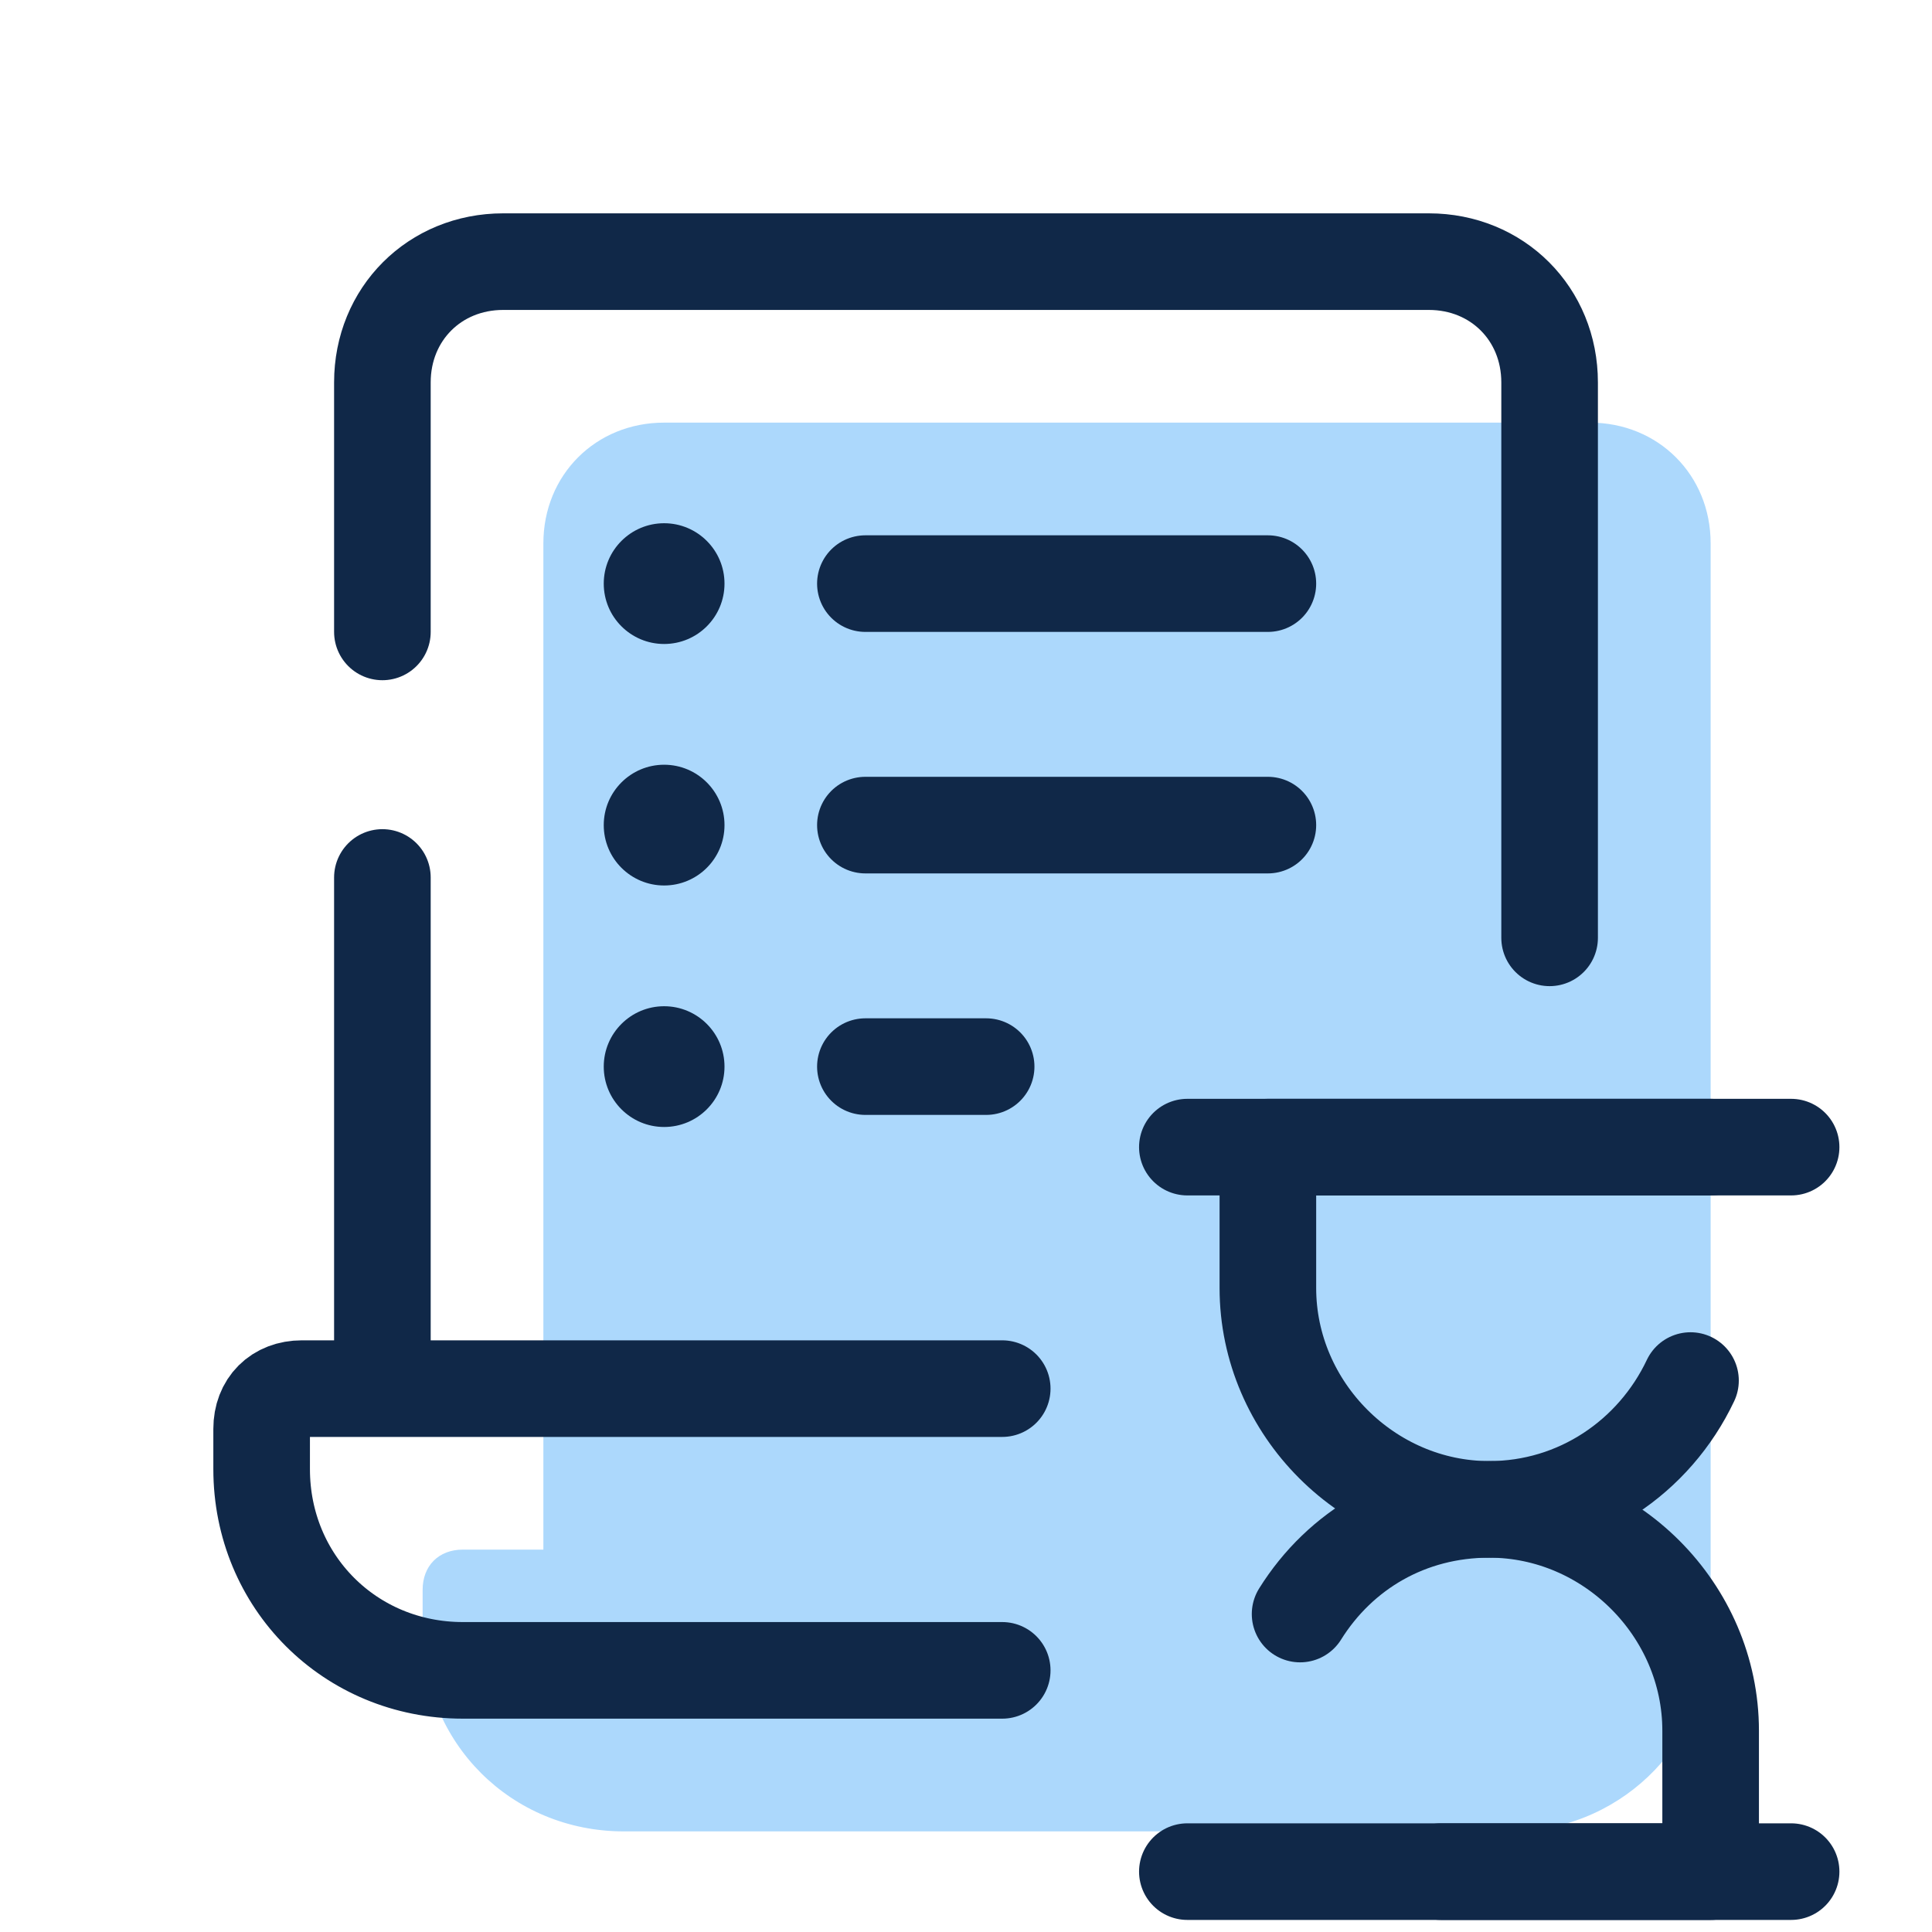
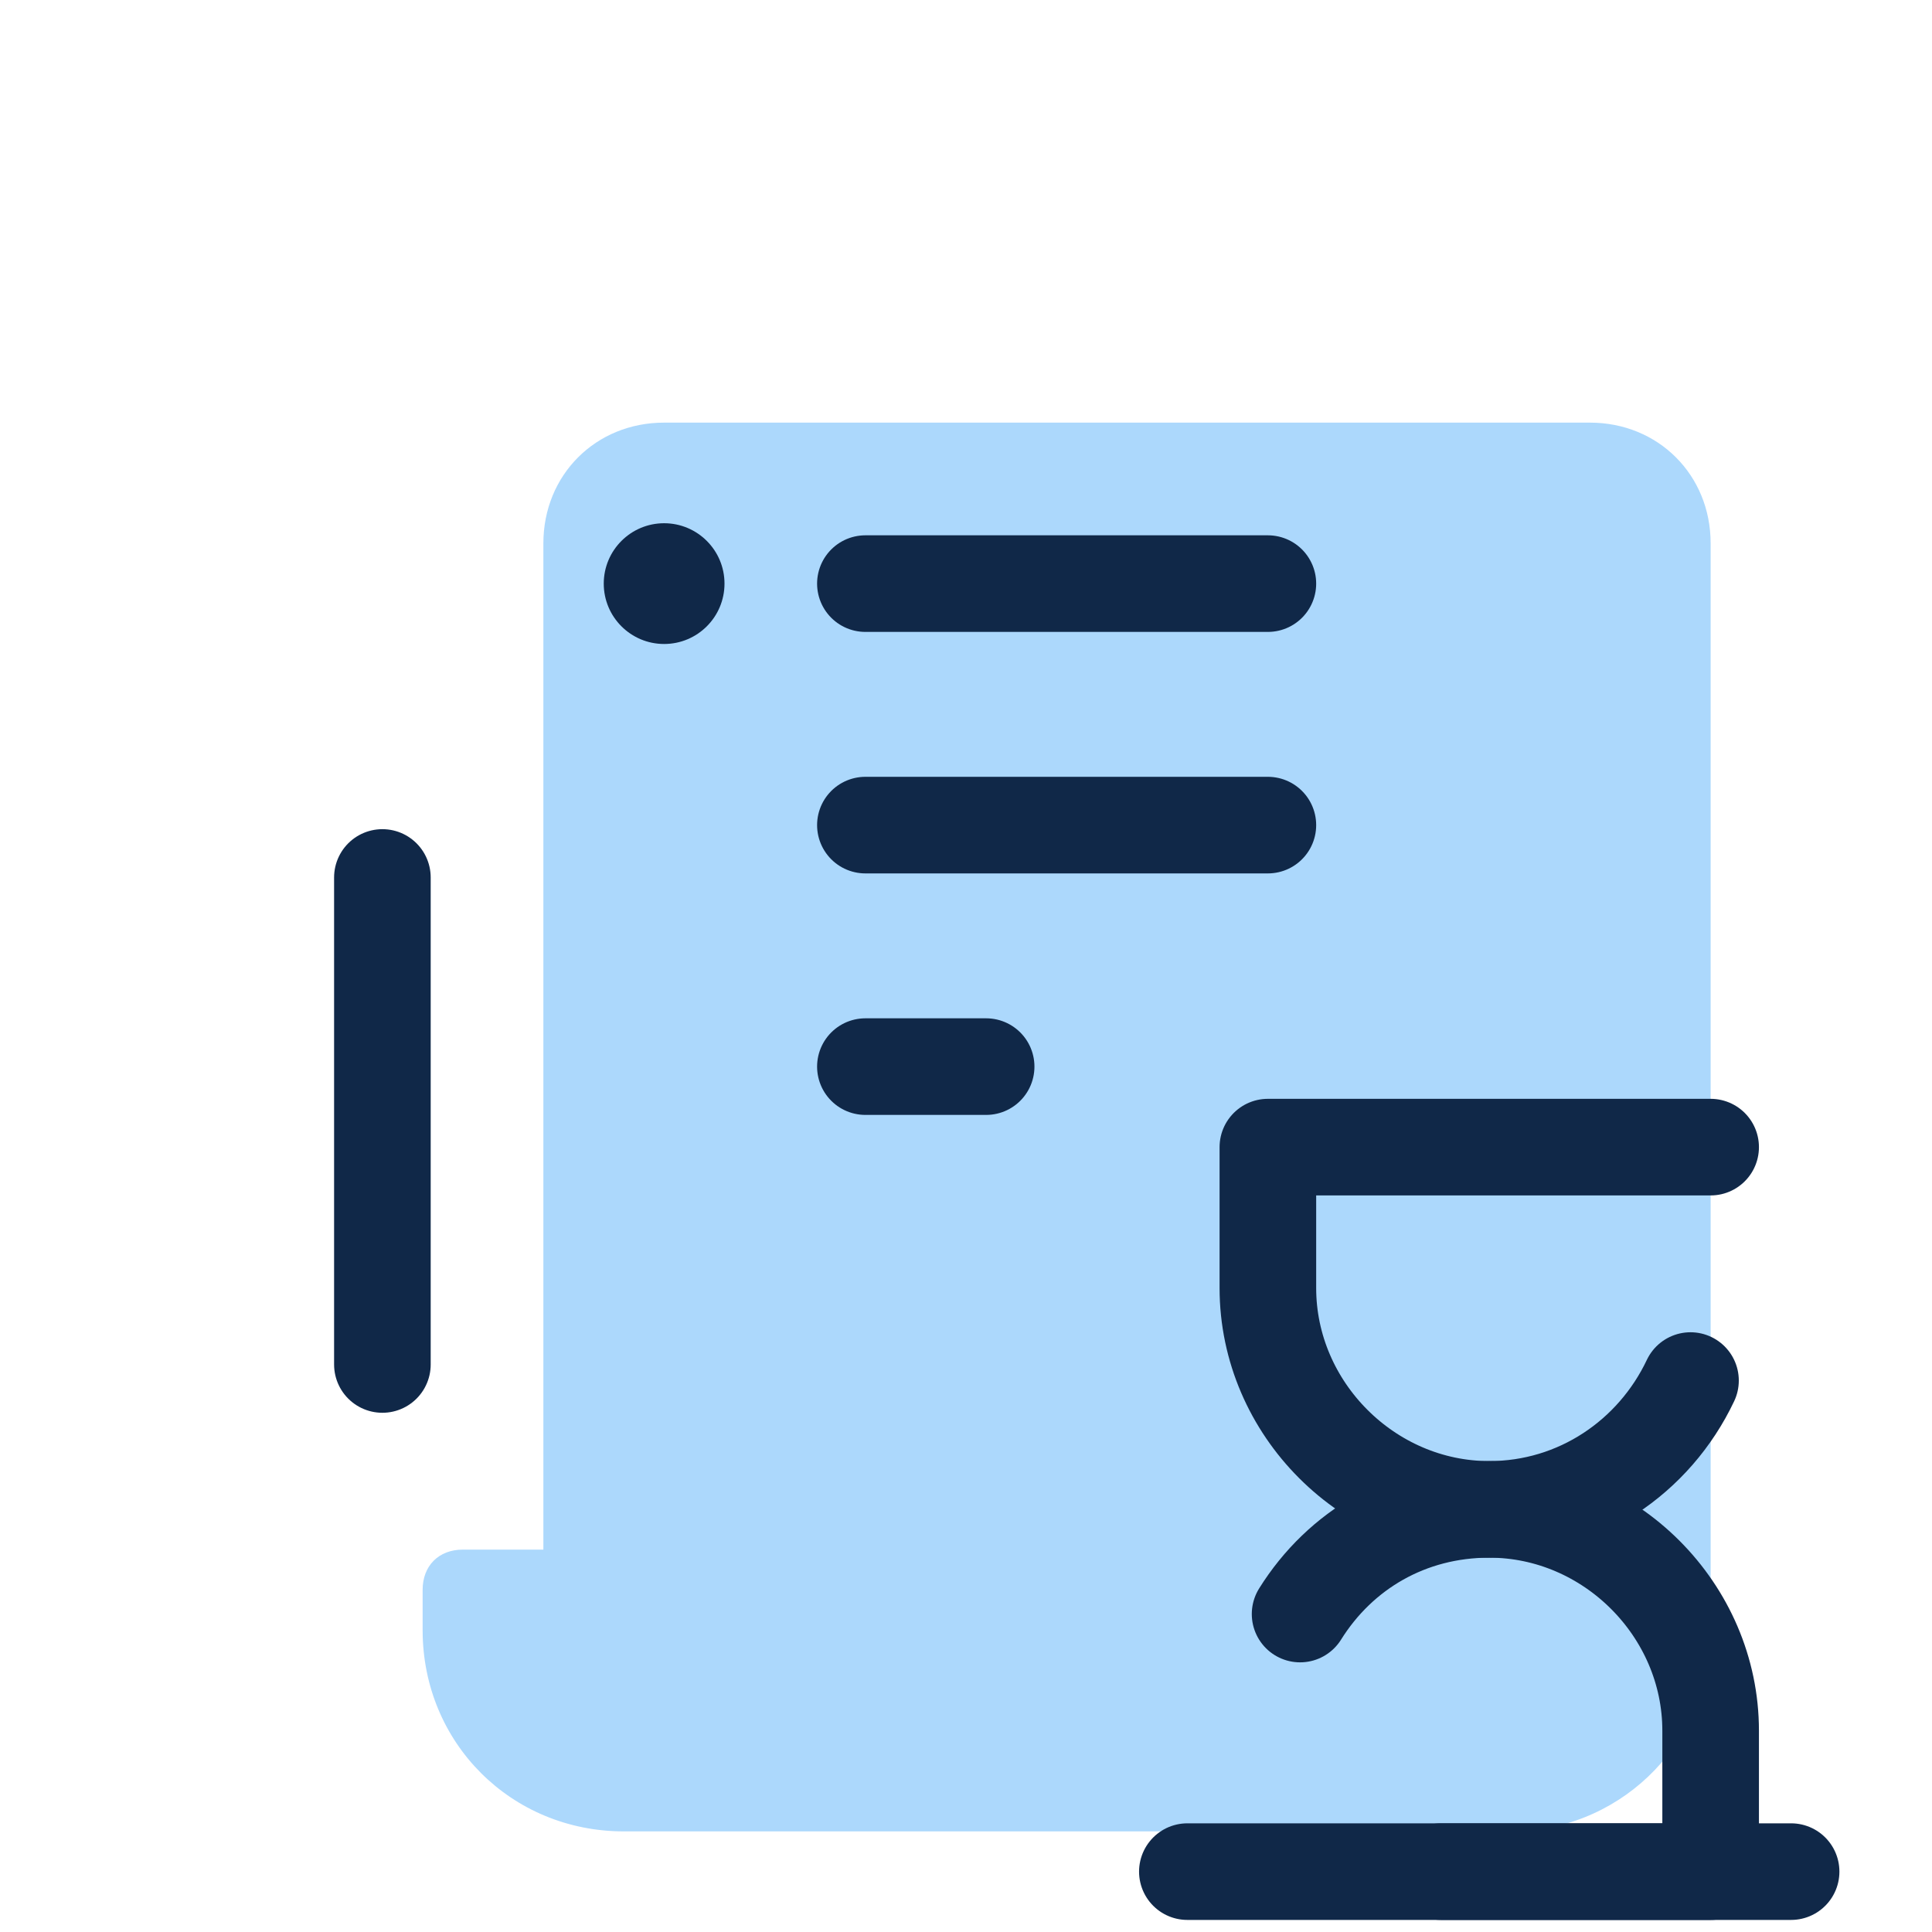
<svg xmlns="http://www.w3.org/2000/svg" width="40" height="40" viewBox="0 0 40 40" fill="none">
  <path d="M32.917 8.75H13.75C12.333 8.75 11.25 9.833 11.25 11.25V32.083H9.583C9.083 32.083 8.75 32.417 8.75 32.917V33.75C8.75 36.083 10.583 37.917 12.917 37.917H31.417C33.667 37.833 35.417 36 35.417 33.75V11.25C35.417 9.833 34.333 8.75 32.917 8.75Z" fill="#ACD8FC" />
  <path d="M26.25 17.083H17.917" stroke="#102848" stroke-width="2" stroke-linecap="round" stroke-linejoin="round" />
-   <path d="M13.75 18.333C14.44 18.333 15 17.774 15 17.083C15 16.393 14.44 15.833 13.75 15.833C13.06 15.833 12.5 16.393 12.5 17.083C12.5 17.774 13.06 18.333 13.75 18.333Z" fill="#102848" />
  <path d="M26.25 12.083H17.917" stroke="#102848" stroke-width="2" stroke-linecap="round" stroke-linejoin="round" />
  <path d="M13.75 13.333C14.44 13.333 15 12.774 15 12.083C15 11.393 14.44 10.833 13.75 10.833C13.06 10.833 12.5 11.393 12.5 12.083C12.5 12.774 13.06 13.333 13.75 13.333Z" fill="#102848" />
-   <path d="M13.75 23.333C14.44 23.333 15 22.774 15 22.083C15 21.393 14.44 20.833 13.75 20.833C13.06 20.833 12.5 21.393 12.5 22.083C12.5 22.774 13.06 23.333 13.75 23.333Z" fill="#102848" />
  <path d="M35 28.583C34.25 30.167 32.667 31.25 30.833 31.25C28.333 31.25 26.25 29.167 26.25 26.667V23.75H35.417" stroke="#102848" stroke-width="2" stroke-miterlimit="10" stroke-linecap="round" stroke-linejoin="round" />
  <path d="M29.833 38.75H35.417V35.833C35.417 33.333 33.333 31.25 30.833 31.25C29.167 31.25 27.75 32.083 26.917 33.417" stroke="#102848" stroke-width="2" stroke-miterlimit="10" stroke-linecap="round" stroke-linejoin="round" />
-   <path d="M24.583 23.75H37.083" stroke="#102848" stroke-width="2" stroke-miterlimit="10" stroke-linecap="round" stroke-linejoin="round" />
  <path d="M24.583 38.75H37.083" stroke="#102848" stroke-width="2" stroke-miterlimit="10" stroke-linecap="round" stroke-linejoin="round" />
-   <path d="M7.917 13.083V7.917C7.917 6.5 9 5.417 10.417 5.417H29.583C31 5.417 32.083 6.5 32.083 7.917V19.417" stroke="#102848" stroke-width="2" stroke-miterlimit="10" stroke-linecap="round" stroke-linejoin="round" />
  <path d="M7.917 28.25V18.167" stroke="#102848" stroke-width="2" stroke-miterlimit="10" stroke-linecap="round" stroke-linejoin="round" />
-   <path d="M20.75 28.75H6.25C5.75 28.75 5.417 29.083 5.417 29.583V30.417C5.417 32.75 7.25 34.583 9.583 34.583H20.75" stroke="#102848" stroke-width="2" stroke-miterlimit="10" stroke-linecap="round" stroke-linejoin="round" />
  <path d="M20.417 22.083H17.917" stroke="#102848" stroke-width="2" stroke-linecap="round" stroke-linejoin="round" />
</svg>